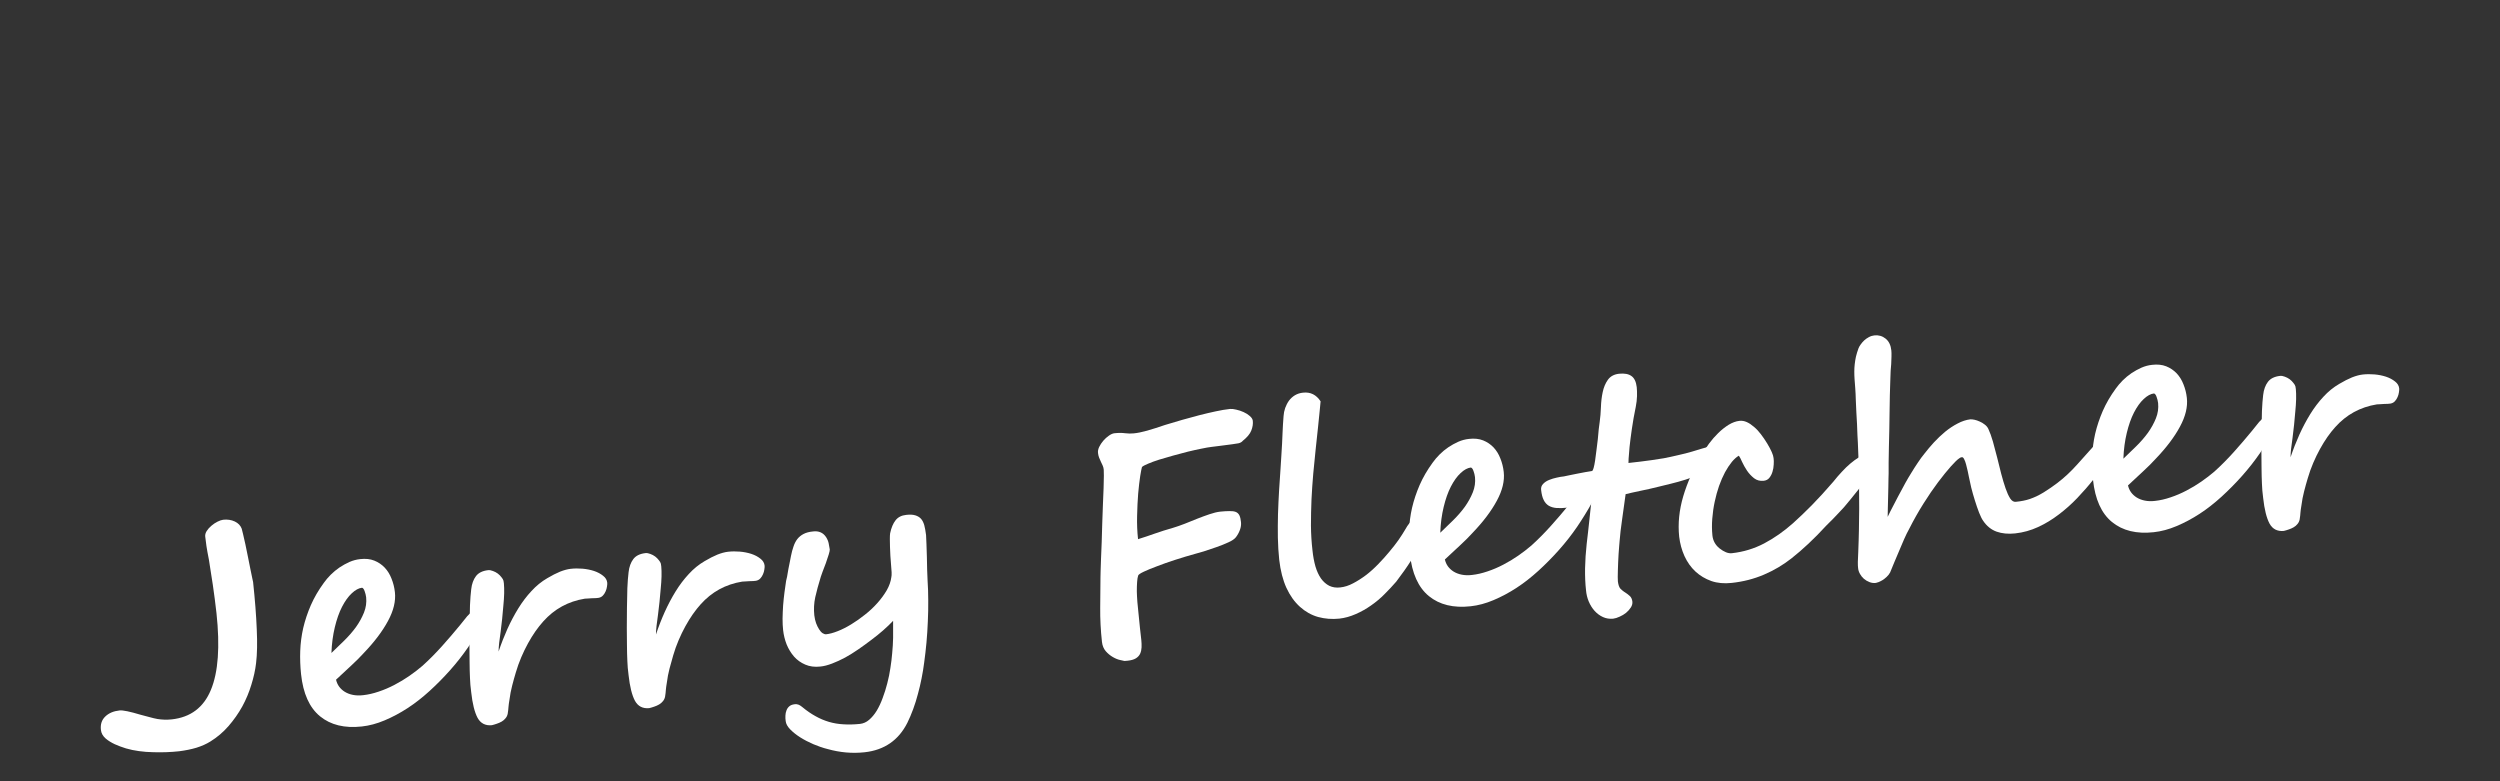
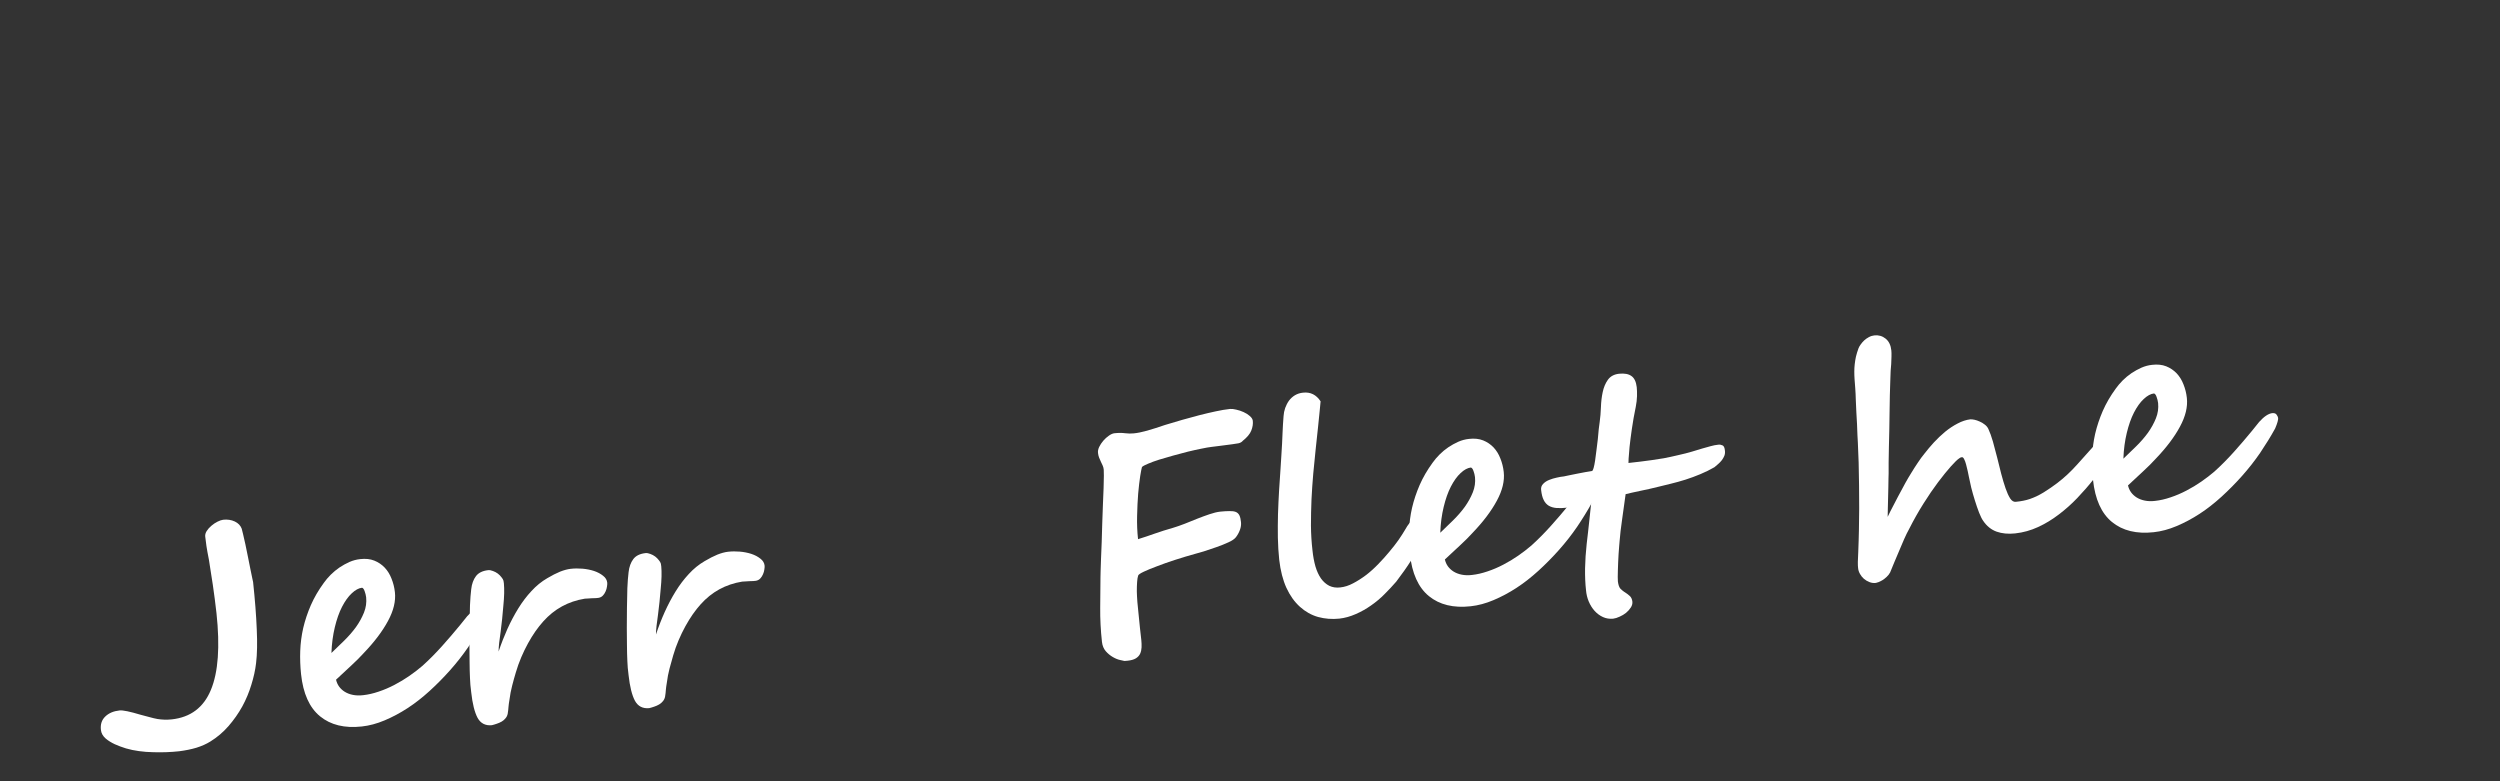
<svg xmlns="http://www.w3.org/2000/svg" width="384" zoomAndPan="magnify" viewBox="0 0 288 90" height="120" preserveAspectRatio="xMidYMid meet" version="1.0">
  <rect x="0" y="0" width="288" height="90" fill="#333333" stroke="none" />
  <defs>
    <g />
  </defs>
  <g fill="#ffffff" fill-opacity="1">
    <g transform="translate(11.22, 87.498)">
      <g>
        <path d="M 17.938 -20.438 C 18.156 -18.383 18.297 -16.57 18.359 -15 C 18.43 -13.438 18.406 -12.141 18.281 -11.109 C 18.188 -10.305 18.004 -9.473 17.734 -8.609 C 17.473 -7.742 17.125 -6.91 16.688 -6.109 C 16.25 -5.316 15.723 -4.566 15.109 -3.859 C 14.504 -3.16 13.805 -2.566 13.016 -2.078 C 12.547 -1.785 12.008 -1.547 11.406 -1.359 C 10.812 -1.18 10.148 -1.047 9.422 -0.953 C 8.441 -0.848 7.445 -0.812 6.438 -0.844 C 5.875 -0.852 5.328 -0.895 4.797 -0.969 C 4.266 -1.039 3.766 -1.145 3.297 -1.281 C 2.828 -1.426 2.395 -1.586 2 -1.766 C 1.602 -1.953 1.258 -2.164 0.969 -2.406 C 0.633 -2.695 0.445 -3.031 0.406 -3.406 C 0.332 -4.051 0.5 -4.566 0.906 -4.953 C 1.312 -5.348 1.863 -5.582 2.562 -5.656 C 2.926 -5.695 3.734 -5.531 4.984 -5.156 C 5.391 -5.051 5.742 -4.957 6.047 -4.875 C 6.348 -4.789 6.633 -4.723 6.906 -4.672 C 7.176 -4.629 7.441 -4.602 7.703 -4.594 C 7.961 -4.582 8.25 -4.594 8.562 -4.625 C 10.738 -4.863 12.242 -6 13.078 -8.031 C 13.922 -10.062 14.133 -13.004 13.719 -16.859 C 13.594 -17.973 13.453 -19.062 13.297 -20.125 C 13.141 -21.188 12.988 -22.156 12.844 -23.031 C 12.719 -23.656 12.625 -24.176 12.562 -24.594 C 12.5 -25.02 12.453 -25.383 12.422 -25.688 C 12.398 -25.895 12.457 -26.109 12.594 -26.328 C 12.738 -26.555 12.922 -26.758 13.141 -26.938 C 13.359 -27.125 13.594 -27.281 13.844 -27.406 C 14.094 -27.531 14.312 -27.602 14.5 -27.625 C 14.988 -27.676 15.43 -27.609 15.828 -27.422 C 16.223 -27.234 16.488 -26.957 16.625 -26.594 C 16.656 -26.508 16.707 -26.301 16.781 -25.969 C 16.863 -25.645 16.953 -25.254 17.047 -24.797 C 17.141 -24.348 17.238 -23.863 17.344 -23.344 C 17.445 -22.832 17.539 -22.363 17.625 -21.938 C 17.707 -21.52 17.781 -21.164 17.844 -20.875 C 17.906 -20.582 17.938 -20.438 17.938 -20.438 Z M 17.938 -20.438 " />
      </g>
    </g>
  </g>
  <g fill="#ffffff" fill-opacity="1">
    <g transform="translate(32.931, 85.144)">
      <g>
        <path d="M 9.25 -16.328 C 9.219 -16.578 9.16 -16.812 9.078 -17.031 C 9.004 -17.258 8.906 -17.395 8.781 -17.438 C 8.395 -17.395 8 -17.18 7.594 -16.797 C 7.188 -16.422 6.812 -15.898 6.469 -15.234 C 6.133 -14.578 5.859 -13.797 5.641 -12.891 C 5.422 -11.984 5.289 -10.992 5.25 -9.922 C 5.738 -10.379 6.234 -10.859 6.734 -11.359 C 7.242 -11.859 7.691 -12.375 8.078 -12.906 C 8.461 -13.445 8.77 -14.004 9 -14.578 C 9.227 -15.148 9.312 -15.734 9.25 -16.328 Z M 23.078 -14.609 C 23.098 -14.398 22.984 -14 22.734 -13.406 C 22.223 -12.477 21.648 -11.547 21.016 -10.609 C 20.379 -9.68 19.68 -8.789 18.922 -7.938 C 18.172 -7.094 17.383 -6.297 16.562 -5.547 C 15.738 -4.797 14.891 -4.133 14.016 -3.562 C 13.148 -3 12.27 -2.531 11.375 -2.156 C 10.488 -1.781 9.613 -1.547 8.75 -1.453 C 6.77 -1.234 5.164 -1.625 3.938 -2.625 C 2.719 -3.625 1.988 -5.242 1.75 -7.484 C 1.656 -8.391 1.625 -9.281 1.656 -10.156 C 1.688 -11.039 1.801 -11.922 2 -12.797 C 2.207 -13.68 2.5 -14.555 2.875 -15.422 C 3.258 -16.297 3.758 -17.156 4.375 -18 C 4.602 -18.32 4.867 -18.633 5.172 -18.938 C 5.473 -19.238 5.805 -19.516 6.172 -19.766 C 6.547 -20.016 6.93 -20.227 7.328 -20.406 C 7.734 -20.582 8.145 -20.691 8.562 -20.734 C 9.176 -20.805 9.719 -20.75 10.188 -20.562 C 10.656 -20.375 11.055 -20.102 11.391 -19.75 C 11.723 -19.395 11.984 -18.973 12.172 -18.484 C 12.367 -18.004 12.5 -17.484 12.562 -16.922 C 12.676 -15.898 12.41 -14.797 11.766 -13.609 C 11.129 -12.422 10.191 -11.18 8.953 -9.891 C 8.566 -9.461 8.102 -9 7.562 -8.5 C 7.031 -8.008 6.438 -7.457 5.781 -6.844 C 5.844 -6.562 5.957 -6.301 6.125 -6.062 C 6.301 -5.82 6.52 -5.617 6.781 -5.453 C 7.051 -5.285 7.363 -5.164 7.719 -5.094 C 8.082 -5.02 8.484 -5.008 8.922 -5.062 C 9.484 -5.125 10.07 -5.258 10.688 -5.469 C 11.312 -5.676 11.922 -5.938 12.516 -6.25 C 13.117 -6.562 13.695 -6.91 14.25 -7.297 C 14.801 -7.68 15.301 -8.066 15.75 -8.453 C 16.531 -9.16 17.273 -9.91 17.984 -10.703 C 18.703 -11.504 19.395 -12.312 20.062 -13.125 L 20.891 -14.156 C 21.453 -14.781 21.957 -15.117 22.406 -15.172 C 22.645 -15.191 22.812 -15.129 22.906 -14.984 C 23.008 -14.836 23.066 -14.711 23.078 -14.609 Z M 23.078 -14.609 " />
      </g>
    </g>
  </g>
  <g fill="#ffffff" fill-opacity="1">
    <g transform="translate(51.58, 83.122)">
      <g>
        <path d="M 18.375 -15.984 C 18.383 -15.879 18.375 -15.734 18.344 -15.547 C 18.32 -15.367 18.27 -15.188 18.188 -15 C 18.113 -14.82 18.008 -14.66 17.875 -14.516 C 17.75 -14.379 17.582 -14.289 17.375 -14.25 C 17.332 -14.238 17.234 -14.227 17.078 -14.219 C 16.93 -14.219 16.77 -14.211 16.594 -14.203 C 16.414 -14.203 16.254 -14.191 16.109 -14.172 C 15.961 -14.16 15.859 -14.156 15.797 -14.156 C 13.879 -13.844 12.281 -12.969 11 -11.531 C 10.707 -11.207 10.41 -10.832 10.109 -10.406 C 9.816 -9.988 9.531 -9.523 9.25 -9.016 C 8.969 -8.504 8.707 -7.969 8.469 -7.406 C 8.227 -6.844 8.02 -6.258 7.844 -5.656 C 7.695 -5.164 7.555 -4.66 7.422 -4.141 C 7.285 -3.617 7.18 -3.07 7.109 -2.5 C 7.055 -2.195 7.02 -1.93 7 -1.703 C 6.988 -1.473 6.957 -1.203 6.906 -0.891 C 6.863 -0.691 6.781 -0.52 6.656 -0.375 C 6.539 -0.227 6.395 -0.102 6.219 0 C 6.039 0.102 5.852 0.188 5.656 0.25 C 5.457 0.32 5.266 0.379 5.078 0.422 C 4.336 0.492 3.789 0.211 3.438 -0.422 C 3.094 -1.066 2.848 -2.051 2.703 -3.375 C 2.672 -3.676 2.641 -3.957 2.609 -4.219 C 2.586 -4.477 2.57 -4.742 2.562 -5.016 C 2.551 -5.297 2.539 -5.582 2.531 -5.875 C 2.531 -6.176 2.523 -6.516 2.516 -6.891 C 2.504 -7.43 2.5 -8.078 2.5 -8.828 C 2.5 -9.578 2.504 -10.344 2.516 -11.125 C 2.523 -11.906 2.539 -12.66 2.562 -13.391 C 2.594 -14.117 2.641 -14.734 2.703 -15.234 C 2.773 -15.859 2.957 -16.363 3.25 -16.75 C 3.539 -17.133 4.004 -17.363 4.641 -17.438 C 4.816 -17.457 5.004 -17.426 5.203 -17.344 C 5.41 -17.27 5.598 -17.172 5.766 -17.047 C 5.93 -16.922 6.07 -16.781 6.188 -16.625 C 6.312 -16.477 6.391 -16.344 6.422 -16.219 L 6.469 -15.906 C 6.5 -15.594 6.508 -15.211 6.5 -14.766 C 6.488 -14.316 6.457 -13.844 6.406 -13.344 C 6.363 -12.844 6.316 -12.332 6.266 -11.812 C 6.211 -11.301 6.156 -10.812 6.094 -10.344 C 6.031 -9.875 5.973 -9.441 5.922 -9.047 C 5.879 -8.66 5.859 -8.332 5.859 -8.062 C 6.16 -8.969 6.5 -9.836 6.875 -10.672 C 7.258 -11.516 7.676 -12.301 8.125 -13.031 C 8.582 -13.77 9.086 -14.438 9.641 -15.031 C 10.191 -15.633 10.801 -16.129 11.469 -16.516 C 12.008 -16.836 12.5 -17.086 12.938 -17.266 C 13.383 -17.441 13.789 -17.551 14.156 -17.594 C 14.602 -17.645 15.062 -17.648 15.531 -17.609 C 16.008 -17.566 16.453 -17.477 16.859 -17.344 C 17.266 -17.207 17.609 -17.023 17.891 -16.797 C 18.18 -16.578 18.344 -16.305 18.375 -15.984 Z M 18.375 -15.984 " />
      </g>
    </g>
  </g>
  <g fill="#ffffff" fill-opacity="1">
    <g transform="translate(69.709, 81.156)">
      <g>
        <path d="M 18.375 -15.984 C 18.383 -15.879 18.375 -15.734 18.344 -15.547 C 18.32 -15.367 18.27 -15.188 18.188 -15 C 18.113 -14.82 18.008 -14.66 17.875 -14.516 C 17.75 -14.379 17.582 -14.289 17.375 -14.25 C 17.332 -14.238 17.234 -14.227 17.078 -14.219 C 16.93 -14.219 16.77 -14.211 16.594 -14.203 C 16.414 -14.203 16.254 -14.191 16.109 -14.172 C 15.961 -14.16 15.859 -14.156 15.797 -14.156 C 13.879 -13.844 12.281 -12.969 11 -11.531 C 10.707 -11.207 10.41 -10.832 10.109 -10.406 C 9.816 -9.988 9.531 -9.523 9.25 -9.016 C 8.969 -8.504 8.707 -7.969 8.469 -7.406 C 8.227 -6.844 8.02 -6.258 7.844 -5.656 C 7.695 -5.164 7.555 -4.66 7.422 -4.141 C 7.285 -3.617 7.18 -3.07 7.109 -2.5 C 7.055 -2.195 7.02 -1.93 7 -1.703 C 6.988 -1.473 6.957 -1.203 6.906 -0.891 C 6.863 -0.691 6.781 -0.52 6.656 -0.375 C 6.539 -0.227 6.395 -0.102 6.219 0 C 6.039 0.102 5.852 0.188 5.656 0.25 C 5.457 0.32 5.266 0.379 5.078 0.422 C 4.336 0.492 3.789 0.211 3.438 -0.422 C 3.094 -1.066 2.848 -2.051 2.703 -3.375 C 2.672 -3.676 2.641 -3.957 2.609 -4.219 C 2.586 -4.477 2.57 -4.742 2.562 -5.016 C 2.551 -5.297 2.539 -5.582 2.531 -5.875 C 2.531 -6.176 2.523 -6.516 2.516 -6.891 C 2.504 -7.43 2.5 -8.078 2.5 -8.828 C 2.5 -9.578 2.504 -10.344 2.516 -11.125 C 2.523 -11.906 2.539 -12.66 2.562 -13.391 C 2.594 -14.117 2.641 -14.734 2.703 -15.234 C 2.773 -15.859 2.957 -16.363 3.25 -16.75 C 3.539 -17.133 4.004 -17.363 4.641 -17.438 C 4.816 -17.457 5.004 -17.426 5.203 -17.344 C 5.41 -17.27 5.598 -17.172 5.766 -17.047 C 5.93 -16.922 6.07 -16.781 6.188 -16.625 C 6.312 -16.477 6.391 -16.344 6.422 -16.219 L 6.469 -15.906 C 6.5 -15.594 6.508 -15.211 6.5 -14.766 C 6.488 -14.316 6.457 -13.844 6.406 -13.344 C 6.363 -12.844 6.316 -12.332 6.266 -11.812 C 6.211 -11.301 6.156 -10.812 6.094 -10.344 C 6.031 -9.875 5.973 -9.441 5.922 -9.047 C 5.879 -8.66 5.859 -8.332 5.859 -8.062 C 6.16 -8.969 6.5 -9.836 6.875 -10.672 C 7.258 -11.516 7.676 -12.301 8.125 -13.031 C 8.582 -13.77 9.086 -14.438 9.641 -15.031 C 10.191 -15.633 10.801 -16.129 11.469 -16.516 C 12.008 -16.836 12.5 -17.086 12.938 -17.266 C 13.383 -17.441 13.789 -17.551 14.156 -17.594 C 14.602 -17.645 15.062 -17.648 15.531 -17.609 C 16.008 -17.566 16.453 -17.477 16.859 -17.344 C 17.266 -17.207 17.609 -17.023 17.891 -16.797 C 18.18 -16.578 18.344 -16.305 18.375 -15.984 Z M 18.375 -15.984 " />
      </g>
    </g>
  </g>
  <g fill="#ffffff" fill-opacity="1">
    <g transform="translate(87.839, 79.191)">
      <g>
-         <path d="M 18.844 -17.547 C 18.863 -17.285 18.879 -16.926 18.891 -16.469 C 18.91 -16.02 18.926 -15.535 18.938 -15.016 C 18.945 -14.504 18.957 -14.008 18.969 -13.531 C 18.988 -13.051 19.004 -12.66 19.016 -12.359 C 19.066 -11.617 19.094 -10.844 19.094 -10.031 C 19.102 -9.227 19.086 -8.414 19.047 -7.594 C 19.016 -6.781 18.961 -5.973 18.891 -5.172 C 18.816 -4.367 18.727 -3.598 18.625 -2.859 C 18.551 -2.266 18.453 -1.66 18.328 -1.047 C 18.211 -0.441 18.07 0.156 17.906 0.75 C 17.75 1.352 17.566 1.938 17.359 2.5 C 17.148 3.07 16.926 3.598 16.688 4.078 C 15.676 6.086 14.035 7.219 11.766 7.469 C 10.348 7.625 8.922 7.5 7.484 7.094 C 6.973 6.969 6.438 6.785 5.875 6.547 C 5.312 6.305 4.801 6.039 4.344 5.75 C 3.883 5.457 3.5 5.148 3.188 4.828 C 2.875 4.504 2.703 4.188 2.672 3.875 C 2.641 3.676 2.629 3.469 2.641 3.25 C 2.648 3.031 2.691 2.828 2.766 2.641 C 2.836 2.453 2.945 2.297 3.094 2.172 C 3.238 2.047 3.441 1.969 3.703 1.938 C 3.879 1.914 4.039 1.938 4.188 2 C 4.332 2.07 4.473 2.164 4.609 2.281 C 5.109 2.695 5.609 3.039 6.109 3.312 C 6.609 3.594 7.125 3.812 7.656 3.969 C 8.188 4.125 8.742 4.219 9.328 4.25 C 9.922 4.289 10.555 4.273 11.234 4.203 C 11.617 4.16 11.969 4.004 12.281 3.734 C 12.602 3.461 12.895 3.113 13.156 2.688 C 13.414 2.258 13.645 1.77 13.844 1.219 C 14.051 0.676 14.227 0.113 14.375 -0.469 C 14.531 -1.062 14.648 -1.648 14.734 -2.234 C 14.828 -2.828 14.895 -3.383 14.938 -3.906 C 15 -4.531 15.035 -5.133 15.047 -5.719 C 15.055 -6.312 15.055 -6.961 15.047 -7.672 C 14.723 -7.328 14.344 -6.961 13.906 -6.578 C 13.477 -6.203 13.02 -5.832 12.531 -5.469 C 12.051 -5.102 11.555 -4.742 11.047 -4.391 C 10.535 -4.035 10.023 -3.719 9.516 -3.438 C 9.004 -3.164 8.504 -2.938 8.016 -2.75 C 7.523 -2.562 7.078 -2.445 6.672 -2.406 C 6.023 -2.332 5.445 -2.406 4.938 -2.625 C 4.426 -2.844 3.992 -3.148 3.641 -3.547 C 3.285 -3.953 3 -4.422 2.781 -4.953 C 2.57 -5.492 2.438 -6.047 2.375 -6.609 C 2.332 -6.984 2.312 -7.422 2.312 -7.922 C 2.32 -8.422 2.344 -8.926 2.375 -9.438 C 2.414 -9.945 2.469 -10.445 2.531 -10.938 C 2.594 -11.438 2.656 -11.879 2.719 -12.266 C 2.738 -12.316 2.773 -12.473 2.828 -12.734 C 2.879 -13.004 2.93 -13.305 2.984 -13.641 C 3.047 -13.973 3.109 -14.285 3.172 -14.578 C 3.234 -14.867 3.27 -15.055 3.281 -15.141 C 3.363 -15.555 3.461 -15.926 3.578 -16.25 C 3.691 -16.582 3.836 -16.863 4.016 -17.094 C 4.203 -17.332 4.438 -17.523 4.719 -17.672 C 5.008 -17.828 5.379 -17.926 5.828 -17.969 C 6.141 -18.008 6.422 -17.977 6.672 -17.875 C 6.93 -17.77 7.148 -17.582 7.328 -17.312 C 7.484 -17.062 7.582 -16.82 7.625 -16.594 C 7.676 -16.363 7.719 -16.129 7.75 -15.891 C 7.758 -15.797 7.719 -15.598 7.625 -15.297 C 7.531 -14.992 7.422 -14.664 7.297 -14.312 C 7.172 -13.969 7.047 -13.641 6.922 -13.328 C 6.805 -13.023 6.738 -12.832 6.719 -12.75 C 6.445 -11.863 6.234 -11.078 6.078 -10.391 C 5.93 -9.703 5.895 -9.008 5.969 -8.312 C 6.008 -7.977 6.078 -7.676 6.172 -7.406 C 6.273 -7.133 6.391 -6.898 6.516 -6.703 C 6.641 -6.504 6.773 -6.352 6.922 -6.25 C 7.066 -6.156 7.207 -6.113 7.344 -6.125 C 7.727 -6.164 8.172 -6.285 8.672 -6.484 C 9.172 -6.68 9.688 -6.941 10.219 -7.266 C 10.75 -7.586 11.273 -7.957 11.797 -8.375 C 12.328 -8.789 12.805 -9.238 13.234 -9.719 C 13.66 -10.195 14.02 -10.688 14.312 -11.188 C 14.602 -11.695 14.781 -12.203 14.844 -12.703 C 14.875 -12.828 14.883 -13.016 14.875 -13.266 C 14.863 -13.516 14.844 -13.797 14.812 -14.109 C 14.789 -14.422 14.766 -14.766 14.734 -15.141 C 14.711 -15.516 14.695 -15.863 14.688 -16.188 C 14.676 -16.508 14.672 -16.812 14.672 -17.094 C 14.672 -17.383 14.68 -17.602 14.703 -17.75 C 14.836 -18.395 15.047 -18.895 15.328 -19.25 C 15.609 -19.613 16.016 -19.82 16.547 -19.875 C 16.973 -19.926 17.32 -19.91 17.594 -19.828 C 17.875 -19.742 18.098 -19.609 18.266 -19.422 C 18.43 -19.234 18.555 -18.984 18.641 -18.672 C 18.723 -18.359 18.789 -17.984 18.844 -17.547 Z M 18.844 -17.547 " />
-       </g>
+         </g>
    </g>
  </g>
  <g fill="#ffffff" fill-opacity="1">
    <g transform="translate(110.138, 76.773)">
      <g />
    </g>
  </g>
  <g fill="#ffffff" fill-opacity="1">
    <g transform="translate(124.306, 75.237)">
      <g>
        <path d="M 18.875 -24.469 C 18.758 -24.32 18.594 -24.223 18.375 -24.172 C 18.156 -24.129 17.922 -24.094 17.672 -24.062 C 17.172 -24.008 16.691 -23.945 16.234 -23.875 C 15.785 -23.812 15.453 -23.77 15.234 -23.75 C 14.953 -23.719 14.566 -23.648 14.078 -23.547 C 13.598 -23.453 13.082 -23.336 12.531 -23.203 C 11.977 -23.066 11.41 -22.914 10.828 -22.75 C 10.254 -22.594 9.719 -22.438 9.219 -22.281 C 8.727 -22.125 8.301 -21.969 7.938 -21.812 C 7.582 -21.664 7.352 -21.539 7.25 -21.438 C 7.207 -21.312 7.141 -20.969 7.047 -20.406 C 6.961 -19.844 6.883 -19.164 6.812 -18.375 C 6.75 -17.582 6.707 -16.723 6.688 -15.797 C 6.664 -14.867 6.703 -13.977 6.797 -13.125 C 7.43 -13.32 8.07 -13.535 8.719 -13.766 C 9.363 -13.992 10.07 -14.219 10.844 -14.438 C 11.258 -14.562 11.707 -14.719 12.188 -14.906 C 12.664 -15.102 13.145 -15.297 13.625 -15.484 C 14.102 -15.672 14.57 -15.844 15.031 -16 C 15.488 -16.156 15.898 -16.254 16.266 -16.297 C 16.68 -16.336 17.035 -16.359 17.328 -16.359 C 17.617 -16.367 17.859 -16.336 18.047 -16.266 C 18.234 -16.191 18.375 -16.062 18.469 -15.875 C 18.562 -15.688 18.625 -15.426 18.656 -15.094 C 18.688 -14.789 18.645 -14.488 18.531 -14.188 C 18.426 -13.895 18.273 -13.617 18.078 -13.359 C 17.93 -13.16 17.645 -12.961 17.219 -12.766 C 16.789 -12.566 16.32 -12.379 15.812 -12.203 C 15.312 -12.023 14.832 -11.863 14.375 -11.719 C 13.914 -11.582 13.586 -11.488 13.391 -11.438 C 12.598 -11.219 11.816 -10.984 11.047 -10.734 C 10.273 -10.484 9.582 -10.238 8.969 -10 C 8.352 -9.77 7.848 -9.562 7.453 -9.375 C 7.055 -9.188 6.844 -9.039 6.812 -8.938 C 6.75 -8.75 6.707 -8.492 6.688 -8.172 C 6.664 -7.848 6.656 -7.492 6.656 -7.109 C 6.664 -6.734 6.688 -6.328 6.719 -5.891 C 6.758 -5.453 6.801 -5.031 6.844 -4.625 C 6.914 -3.945 6.973 -3.375 7.016 -2.906 C 7.066 -2.438 7.117 -1.973 7.172 -1.516 C 7.203 -1.223 7.211 -0.941 7.203 -0.672 C 7.191 -0.41 7.141 -0.172 7.047 0.047 C 6.953 0.266 6.789 0.445 6.562 0.594 C 6.332 0.738 6.016 0.832 5.609 0.875 C 5.547 0.883 5.484 0.891 5.422 0.891 C 5.359 0.898 5.297 0.906 5.234 0.906 C 5.172 0.883 5.004 0.848 4.734 0.797 C 4.473 0.742 4.191 0.629 3.891 0.453 C 3.598 0.285 3.328 0.062 3.078 -0.219 C 2.836 -0.5 2.691 -0.852 2.641 -1.281 C 2.492 -2.625 2.426 -3.938 2.438 -5.219 C 2.457 -6.508 2.469 -7.688 2.469 -8.75 C 2.469 -8.832 2.473 -9.062 2.484 -9.438 C 2.492 -9.812 2.508 -10.281 2.531 -10.844 C 2.562 -11.414 2.586 -12.055 2.609 -12.766 C 2.629 -13.473 2.648 -14.191 2.672 -14.922 C 2.703 -15.66 2.727 -16.383 2.75 -17.094 C 2.781 -17.801 2.805 -18.441 2.828 -19.016 C 2.848 -19.586 2.859 -20.062 2.859 -20.438 C 2.859 -20.82 2.852 -21.051 2.844 -21.125 C 2.832 -21.281 2.797 -21.43 2.734 -21.578 C 2.672 -21.734 2.598 -21.891 2.516 -22.047 C 2.441 -22.203 2.375 -22.359 2.312 -22.516 C 2.25 -22.68 2.207 -22.852 2.188 -23.031 C 2.156 -23.238 2.195 -23.473 2.312 -23.734 C 2.438 -23.992 2.598 -24.238 2.797 -24.469 C 2.992 -24.695 3.207 -24.891 3.438 -25.047 C 3.664 -25.211 3.879 -25.305 4.078 -25.328 C 4.555 -25.379 4.969 -25.379 5.312 -25.328 C 5.664 -25.285 5.992 -25.281 6.297 -25.312 C 6.723 -25.352 7.238 -25.457 7.844 -25.625 C 8.457 -25.801 9.145 -26.02 9.906 -26.281 C 10.582 -26.488 11.25 -26.688 11.906 -26.875 C 12.57 -27.062 13.223 -27.238 13.859 -27.406 C 14.504 -27.57 15.125 -27.719 15.719 -27.844 C 16.32 -27.977 16.879 -28.07 17.391 -28.125 C 17.586 -28.145 17.828 -28.117 18.109 -28.047 C 18.398 -27.984 18.68 -27.891 18.953 -27.766 C 19.234 -27.641 19.473 -27.488 19.672 -27.312 C 19.879 -27.133 19.992 -26.953 20.016 -26.766 C 20.055 -26.41 20 -26.035 19.844 -25.641 C 19.695 -25.254 19.367 -24.859 18.859 -24.453 Z M 18.875 -24.469 " />
      </g>
    </g>
  </g>
  <g fill="#ffffff" fill-opacity="1">
    <g transform="translate(144.944, 73)">
      <g>
        <path d="M 19.25 -12.766 C 19.281 -12.504 19.25 -12.164 19.156 -11.75 C 19.07 -11.344 18.898 -10.859 18.641 -10.297 C 18.391 -9.734 18.035 -9.094 17.578 -8.375 C 17.129 -7.664 16.57 -6.875 15.906 -6 C 15.508 -5.539 15.066 -5.066 14.578 -4.578 C 14.098 -4.086 13.57 -3.645 13 -3.25 C 12.438 -2.852 11.844 -2.52 11.219 -2.25 C 10.602 -1.977 9.977 -1.805 9.344 -1.734 C 8.5 -1.648 7.688 -1.711 6.906 -1.922 C 6.133 -2.141 5.438 -2.531 4.812 -3.094 C 4.188 -3.656 3.664 -4.383 3.25 -5.281 C 2.844 -6.176 2.566 -7.254 2.422 -8.516 C 2.336 -9.328 2.285 -10.176 2.266 -11.062 C 2.254 -11.957 2.258 -12.859 2.281 -13.766 C 2.312 -14.68 2.352 -15.586 2.406 -16.484 C 2.469 -17.379 2.523 -18.242 2.578 -19.078 C 2.617 -19.648 2.648 -20.148 2.672 -20.578 C 2.703 -21.004 2.727 -21.438 2.75 -21.875 C 2.77 -22.312 2.789 -22.773 2.812 -23.266 C 2.832 -23.766 2.867 -24.363 2.922 -25.062 C 2.941 -25.383 3.004 -25.695 3.109 -26 C 3.223 -26.312 3.367 -26.594 3.547 -26.844 C 3.734 -27.094 3.961 -27.301 4.234 -27.469 C 4.516 -27.633 4.828 -27.734 5.172 -27.766 C 6.023 -27.859 6.695 -27.523 7.188 -26.766 L 7.094 -25.766 C 7.039 -25.203 6.973 -24.535 6.891 -23.766 C 6.816 -23.004 6.727 -22.176 6.625 -21.281 C 6.531 -20.383 6.438 -19.441 6.344 -18.453 C 6.258 -17.473 6.191 -16.477 6.141 -15.469 C 6.098 -14.457 6.078 -13.457 6.078 -12.469 C 6.086 -11.477 6.145 -10.531 6.25 -9.625 C 6.32 -8.926 6.438 -8.301 6.594 -7.75 C 6.758 -7.195 6.973 -6.734 7.234 -6.359 C 7.504 -5.984 7.82 -5.703 8.188 -5.516 C 8.562 -5.336 8.984 -5.273 9.453 -5.328 C 9.941 -5.379 10.43 -5.535 10.922 -5.797 C 11.422 -6.055 11.922 -6.375 12.422 -6.75 C 12.922 -7.133 13.395 -7.562 13.844 -8.031 C 14.301 -8.5 14.723 -8.969 15.109 -9.438 C 15.504 -9.906 15.852 -10.352 16.156 -10.781 C 16.457 -11.219 16.703 -11.598 16.891 -11.922 C 16.973 -12.066 17.066 -12.223 17.172 -12.391 C 17.285 -12.555 17.41 -12.719 17.547 -12.875 C 17.691 -13.039 17.848 -13.176 18.016 -13.281 C 18.18 -13.395 18.367 -13.461 18.578 -13.484 C 18.734 -13.504 18.875 -13.453 19 -13.328 C 19.133 -13.211 19.219 -13.023 19.25 -12.766 Z M 19.25 -12.766 " />
      </g>
    </g>
  </g>
  <g fill="#ffffff" fill-opacity="1">
    <g transform="translate(160.669, 71.295)">
      <g>
        <path d="M 9.25 -16.328 C 9.219 -16.578 9.16 -16.812 9.078 -17.031 C 9.004 -17.258 8.906 -17.395 8.781 -17.438 C 8.395 -17.395 8 -17.18 7.594 -16.797 C 7.188 -16.422 6.812 -15.898 6.469 -15.234 C 6.133 -14.578 5.859 -13.797 5.641 -12.891 C 5.422 -11.984 5.289 -10.992 5.25 -9.922 C 5.738 -10.379 6.234 -10.859 6.734 -11.359 C 7.242 -11.859 7.691 -12.375 8.078 -12.906 C 8.461 -13.445 8.77 -14.004 9 -14.578 C 9.227 -15.148 9.312 -15.734 9.25 -16.328 Z M 23.078 -14.609 C 23.098 -14.398 22.984 -14 22.734 -13.406 C 22.223 -12.477 21.648 -11.547 21.016 -10.609 C 20.379 -9.68 19.68 -8.789 18.922 -7.938 C 18.172 -7.094 17.383 -6.297 16.562 -5.547 C 15.738 -4.797 14.891 -4.133 14.016 -3.562 C 13.148 -3 12.27 -2.531 11.375 -2.156 C 10.488 -1.781 9.613 -1.547 8.75 -1.453 C 6.77 -1.234 5.164 -1.625 3.938 -2.625 C 2.719 -3.625 1.988 -5.242 1.75 -7.484 C 1.656 -8.391 1.625 -9.281 1.656 -10.156 C 1.688 -11.039 1.801 -11.922 2 -12.797 C 2.207 -13.68 2.5 -14.555 2.875 -15.422 C 3.258 -16.297 3.758 -17.156 4.375 -18 C 4.602 -18.32 4.867 -18.633 5.172 -18.938 C 5.473 -19.238 5.805 -19.516 6.172 -19.766 C 6.547 -20.016 6.93 -20.227 7.328 -20.406 C 7.734 -20.582 8.145 -20.691 8.562 -20.734 C 9.176 -20.805 9.719 -20.75 10.188 -20.562 C 10.656 -20.375 11.055 -20.102 11.391 -19.75 C 11.723 -19.395 11.984 -18.973 12.172 -18.484 C 12.367 -18.004 12.5 -17.484 12.562 -16.922 C 12.676 -15.898 12.41 -14.797 11.766 -13.609 C 11.129 -12.422 10.191 -11.18 8.953 -9.891 C 8.566 -9.461 8.102 -9 7.562 -8.5 C 7.031 -8.008 6.438 -7.457 5.781 -6.844 C 5.844 -6.562 5.957 -6.301 6.125 -6.062 C 6.301 -5.82 6.52 -5.617 6.781 -5.453 C 7.051 -5.285 7.363 -5.164 7.719 -5.094 C 8.082 -5.02 8.484 -5.008 8.922 -5.062 C 9.484 -5.125 10.07 -5.258 10.688 -5.469 C 11.312 -5.676 11.922 -5.938 12.516 -6.25 C 13.117 -6.562 13.695 -6.91 14.25 -7.297 C 14.801 -7.68 15.301 -8.066 15.75 -8.453 C 16.531 -9.16 17.273 -9.91 17.984 -10.703 C 18.703 -11.504 19.395 -12.312 20.062 -13.125 L 20.891 -14.156 C 21.453 -14.781 21.957 -15.117 22.406 -15.172 C 22.645 -15.191 22.812 -15.129 22.906 -14.984 C 23.008 -14.836 23.066 -14.711 23.078 -14.609 Z M 23.078 -14.609 " />
      </g>
    </g>
  </g>
  <g fill="#ffffff" fill-opacity="1">
    <g transform="translate(179.318, 69.273)">
      <g>
        <path d="M 19.391 -17.375 C 19.422 -17.156 19.398 -16.953 19.328 -16.766 C 19.254 -16.586 19.156 -16.414 19.031 -16.25 C 18.906 -16.094 18.766 -15.945 18.609 -15.812 C 18.461 -15.688 18.32 -15.566 18.188 -15.453 C 17.688 -15.16 17.148 -14.895 16.578 -14.656 C 16.004 -14.414 15.426 -14.203 14.844 -14.016 C 14.27 -13.836 13.707 -13.68 13.156 -13.547 C 12.613 -13.41 12.102 -13.285 11.625 -13.172 C 11.312 -13.098 10.984 -13.02 10.641 -12.938 C 10.297 -12.863 9.953 -12.789 9.609 -12.719 C 9.273 -12.656 8.961 -12.586 8.672 -12.516 C 8.391 -12.453 8.148 -12.395 7.953 -12.344 C 7.816 -11.32 7.68 -10.348 7.547 -9.422 C 7.41 -8.492 7.312 -7.629 7.25 -6.828 C 7.238 -6.691 7.223 -6.5 7.203 -6.25 C 7.18 -6 7.16 -5.723 7.141 -5.422 C 7.117 -5.117 7.102 -4.812 7.094 -4.5 C 7.082 -4.188 7.07 -3.883 7.062 -3.594 C 7.051 -3.312 7.047 -3.051 7.047 -2.812 C 7.047 -2.582 7.051 -2.41 7.062 -2.297 C 7.113 -1.898 7.207 -1.625 7.344 -1.469 C 7.488 -1.32 7.629 -1.203 7.766 -1.109 C 8.023 -0.953 8.242 -0.789 8.422 -0.625 C 8.598 -0.469 8.703 -0.242 8.734 0.047 C 8.754 0.273 8.691 0.5 8.547 0.719 C 8.398 0.945 8.219 1.148 8 1.328 C 7.781 1.504 7.535 1.648 7.266 1.766 C 7.004 1.891 6.754 1.969 6.516 2 C 6.098 2.039 5.707 1.977 5.344 1.812 C 4.977 1.645 4.656 1.406 4.375 1.094 C 4.102 0.789 3.879 0.43 3.703 0.016 C 3.535 -0.391 3.43 -0.82 3.391 -1.281 C 3.305 -2.031 3.27 -2.867 3.281 -3.797 C 3.301 -4.723 3.363 -5.664 3.469 -6.625 C 3.52 -7.02 3.57 -7.469 3.625 -7.969 C 3.688 -8.469 3.738 -8.941 3.781 -9.391 C 3.832 -9.836 3.875 -10.234 3.906 -10.578 C 3.945 -10.922 3.973 -11.16 3.984 -11.297 C 3.734 -11.242 3.383 -11.164 2.938 -11.062 C 2.488 -10.957 1.953 -10.867 1.328 -10.797 C 0.805 -10.742 0.363 -10.727 0 -10.75 C -0.352 -10.781 -0.656 -10.867 -0.906 -11.016 C -1.156 -11.172 -1.348 -11.391 -1.484 -11.672 C -1.629 -11.953 -1.727 -12.336 -1.781 -12.828 C -1.812 -13.098 -1.738 -13.328 -1.562 -13.516 C -1.383 -13.711 -1.148 -13.867 -0.859 -13.984 C -0.578 -14.098 -0.285 -14.188 0.016 -14.25 C 0.316 -14.32 0.594 -14.367 0.844 -14.391 C 0.957 -14.41 1.156 -14.453 1.438 -14.516 C 1.719 -14.578 2.023 -14.641 2.359 -14.703 C 2.703 -14.766 3.031 -14.828 3.344 -14.891 C 3.656 -14.953 3.898 -14.992 4.078 -15.016 C 4.141 -15.023 4.203 -15.141 4.266 -15.359 C 4.328 -15.578 4.383 -15.863 4.438 -16.219 C 4.488 -16.582 4.539 -16.977 4.594 -17.406 C 4.656 -17.832 4.707 -18.254 4.75 -18.672 C 4.789 -19.098 4.828 -19.488 4.859 -19.844 C 4.898 -20.207 4.938 -20.488 4.969 -20.688 C 5.039 -21.188 5.086 -21.742 5.109 -22.359 C 5.129 -22.973 5.195 -23.551 5.312 -24.094 C 5.426 -24.645 5.625 -25.117 5.906 -25.516 C 6.195 -25.922 6.629 -26.156 7.203 -26.219 C 7.828 -26.281 8.301 -26.191 8.625 -25.953 C 8.957 -25.723 9.16 -25.297 9.234 -24.672 C 9.266 -24.379 9.273 -24.035 9.266 -23.641 C 9.254 -23.242 9.207 -22.836 9.125 -22.422 C 8.938 -21.516 8.785 -20.66 8.672 -19.859 C 8.555 -19.055 8.469 -18.363 8.406 -17.781 C 8.352 -17.207 8.316 -16.754 8.297 -16.422 C 8.285 -16.098 8.281 -15.938 8.281 -15.938 C 8.758 -15.988 9.211 -16.039 9.641 -16.094 C 10.078 -16.145 10.516 -16.203 10.953 -16.266 C 11.398 -16.328 11.867 -16.398 12.359 -16.484 C 12.848 -16.578 13.379 -16.691 13.953 -16.828 C 14.609 -16.973 15.16 -17.113 15.609 -17.25 C 16.055 -17.383 16.453 -17.504 16.797 -17.609 C 17.148 -17.711 17.469 -17.801 17.75 -17.875 C 18.039 -17.957 18.336 -18.016 18.641 -18.047 C 18.797 -18.066 18.953 -18.039 19.109 -17.969 C 19.266 -17.906 19.359 -17.707 19.391 -17.375 Z M 19.391 -17.375 " />
      </g>
    </g>
  </g>
  <g fill="#ffffff" fill-opacity="1">
    <g transform="translate(192.535, 67.84)">
      <g>
-         <path d="M 23.438 -14.609 C 23.469 -14.379 23.457 -14.176 23.406 -14 C 23.352 -13.82 23.27 -13.641 23.156 -13.453 C 23.051 -13.273 22.906 -13.078 22.719 -12.859 C 22.531 -12.641 22.301 -12.363 22.031 -12.031 L 20.672 -10.344 C 20.379 -9.977 20.125 -9.672 19.906 -9.422 C 19.688 -9.18 19.473 -8.953 19.266 -8.734 C 19.066 -8.523 18.859 -8.305 18.641 -8.078 C 18.422 -7.848 18.148 -7.578 17.828 -7.266 C 17.16 -6.535 16.488 -5.852 15.812 -5.219 C 15.145 -4.594 14.488 -4.023 13.844 -3.516 C 12.875 -2.754 11.816 -2.129 10.672 -1.641 C 9.523 -1.148 8.285 -0.832 6.953 -0.688 C 6.086 -0.594 5.305 -0.664 4.609 -0.906 C 3.91 -1.156 3.301 -1.52 2.781 -2 C 2.258 -2.488 1.836 -3.082 1.516 -3.781 C 1.203 -4.477 1 -5.223 0.906 -6.016 C 0.75 -7.523 0.906 -9.078 1.375 -10.672 C 1.852 -12.273 2.566 -13.875 3.516 -15.469 C 3.742 -15.863 4.02 -16.285 4.344 -16.734 C 4.676 -17.18 5.031 -17.586 5.406 -17.953 C 5.789 -18.328 6.191 -18.645 6.609 -18.906 C 7.035 -19.164 7.453 -19.316 7.859 -19.359 C 8.129 -19.391 8.406 -19.344 8.688 -19.219 C 8.969 -19.094 9.242 -18.91 9.516 -18.672 C 9.797 -18.441 10.062 -18.16 10.312 -17.828 C 10.57 -17.492 10.816 -17.133 11.047 -16.75 C 11.504 -15.988 11.75 -15.426 11.781 -15.062 C 11.812 -14.863 11.816 -14.617 11.797 -14.328 C 11.785 -14.035 11.738 -13.758 11.656 -13.5 C 11.582 -13.238 11.461 -13.004 11.297 -12.797 C 11.141 -12.598 10.922 -12.484 10.641 -12.453 C 10.211 -12.41 9.844 -12.508 9.531 -12.75 C 9.219 -13 8.945 -13.289 8.719 -13.625 C 8.5 -13.957 8.312 -14.289 8.156 -14.625 C 8.008 -14.969 7.883 -15.207 7.781 -15.344 C 7.531 -15.207 7.266 -14.973 6.984 -14.641 C 6.711 -14.305 6.445 -13.906 6.188 -13.438 C 5.938 -12.969 5.707 -12.441 5.5 -11.859 C 5.301 -11.285 5.133 -10.68 5 -10.047 C 4.863 -9.41 4.77 -8.758 4.719 -8.094 C 4.664 -7.438 4.672 -6.789 4.734 -6.156 C 4.797 -5.562 5.066 -5.066 5.547 -4.672 C 6.078 -4.254 6.551 -4.066 6.969 -4.109 C 8.289 -4.254 9.531 -4.629 10.688 -5.234 C 11.852 -5.848 12.961 -6.625 14.016 -7.562 C 14.711 -8.188 15.438 -8.879 16.188 -9.641 C 16.945 -10.41 17.773 -11.316 18.672 -12.359 C 18.984 -12.754 19.305 -13.129 19.641 -13.484 C 19.973 -13.848 20.301 -14.164 20.625 -14.438 C 20.957 -14.719 21.27 -14.945 21.562 -15.125 C 21.863 -15.312 22.156 -15.422 22.438 -15.453 C 23.039 -15.523 23.375 -15.242 23.438 -14.609 Z M 23.438 -14.609 " />
-       </g>
+         </g>
    </g>
  </g>
  <g fill="#ffffff" fill-opacity="1">
    <g transform="translate(211.132, 65.824)">
      <g>
        <path d="M 32.516 -15.062 C 32.535 -14.895 32.5 -14.691 32.406 -14.453 C 32.32 -14.223 32.203 -13.945 32.047 -13.625 C 31.953 -13.426 31.82 -13.195 31.656 -12.938 C 31.488 -12.676 31.312 -12.406 31.125 -12.125 C 30.945 -11.844 30.766 -11.57 30.578 -11.312 C 30.398 -11.051 30.227 -10.82 30.062 -10.625 C 29.477 -9.883 28.848 -9.16 28.172 -8.453 C 27.504 -7.754 26.789 -7.117 26.031 -6.547 C 25.281 -5.973 24.488 -5.492 23.656 -5.109 C 22.82 -4.723 21.941 -4.477 21.016 -4.375 C 20.211 -4.289 19.5 -4.359 18.875 -4.578 C 18.25 -4.805 17.734 -5.223 17.328 -5.828 C 17.191 -6.016 17.035 -6.328 16.859 -6.766 C 16.691 -7.203 16.531 -7.672 16.375 -8.172 C 16.219 -8.672 16.078 -9.164 15.953 -9.656 C 15.836 -10.145 15.75 -10.551 15.688 -10.875 C 15.645 -11.062 15.598 -11.289 15.547 -11.562 C 15.492 -11.832 15.43 -12.086 15.359 -12.328 C 15.297 -12.566 15.223 -12.766 15.141 -12.922 C 15.066 -13.086 14.977 -13.164 14.875 -13.156 C 14.758 -13.145 14.656 -13.098 14.562 -13.016 C 14.363 -12.891 14.047 -12.582 13.609 -12.094 C 13.18 -11.613 12.691 -11.008 12.141 -10.281 C 11.598 -9.562 11.035 -8.738 10.453 -7.812 C 9.867 -6.883 9.328 -5.926 8.828 -4.938 C 8.617 -4.562 8.414 -4.148 8.219 -3.703 C 8.031 -3.254 7.836 -2.801 7.641 -2.344 C 7.453 -1.895 7.266 -1.453 7.078 -1.016 C 6.898 -0.586 6.742 -0.207 6.609 0.125 C 6.504 0.32 6.367 0.492 6.203 0.641 C 6.035 0.797 5.875 0.922 5.719 1.016 C 5.562 1.109 5.414 1.18 5.281 1.234 C 5.145 1.285 5.039 1.316 4.969 1.328 C 4.719 1.359 4.473 1.328 4.234 1.234 C 3.992 1.141 3.781 1.016 3.594 0.859 C 3.414 0.703 3.266 0.516 3.141 0.297 C 3.016 0.078 2.941 -0.145 2.922 -0.375 C 2.898 -0.508 2.891 -0.742 2.891 -1.078 C 2.898 -1.41 2.914 -1.785 2.938 -2.203 C 2.957 -2.617 2.973 -3.055 2.984 -3.516 C 3.004 -3.984 3.016 -4.406 3.016 -4.781 C 3.035 -5.531 3.047 -6.348 3.047 -7.234 C 3.047 -8.129 3.039 -9.023 3.031 -9.922 C 3.02 -10.816 3.004 -11.691 2.984 -12.547 C 2.961 -13.41 2.93 -14.188 2.891 -14.875 C 2.879 -15.082 2.863 -15.367 2.844 -15.734 C 2.832 -16.109 2.816 -16.52 2.797 -16.969 C 2.773 -17.414 2.75 -17.879 2.719 -18.359 C 2.695 -18.836 2.676 -19.305 2.656 -19.766 C 2.645 -20.234 2.625 -20.672 2.594 -21.078 C 2.562 -21.484 2.535 -21.828 2.516 -22.109 C 2.492 -22.43 2.484 -22.734 2.484 -23.016 C 2.484 -23.297 2.5 -23.578 2.531 -23.859 C 2.562 -24.148 2.609 -24.441 2.672 -24.734 C 2.742 -25.035 2.844 -25.359 2.969 -25.703 C 3.02 -25.836 3.102 -25.984 3.219 -26.141 C 3.332 -26.305 3.469 -26.461 3.625 -26.609 C 3.781 -26.754 3.957 -26.879 4.156 -26.984 C 4.363 -27.098 4.578 -27.164 4.797 -27.188 C 5.285 -27.238 5.719 -27.113 6.094 -26.812 C 6.469 -26.508 6.688 -26.055 6.75 -25.453 C 6.77 -25.273 6.773 -25.035 6.766 -24.734 C 6.766 -24.441 6.754 -24.156 6.734 -23.875 C 6.711 -23.602 6.691 -23.352 6.672 -23.125 C 6.66 -22.895 6.656 -22.754 6.656 -22.703 C 6.645 -22.523 6.633 -22.223 6.625 -21.797 C 6.613 -21.367 6.598 -20.863 6.578 -20.281 C 6.566 -19.707 6.555 -19.078 6.547 -18.391 C 6.547 -17.711 6.535 -17.023 6.516 -16.328 C 6.504 -15.641 6.488 -14.961 6.469 -14.297 C 6.457 -13.641 6.445 -13.055 6.438 -12.547 C 6.438 -12.035 6.438 -11.613 6.438 -11.281 C 6.438 -10.957 6.43 -10.77 6.422 -10.719 C 6.422 -10.488 6.414 -10.16 6.406 -9.734 C 6.395 -9.316 6.383 -8.879 6.375 -8.422 C 6.363 -7.961 6.352 -7.535 6.344 -7.141 C 6.332 -6.742 6.328 -6.457 6.328 -6.281 C 6.41 -6.445 6.52 -6.672 6.656 -6.953 C 6.801 -7.234 6.945 -7.516 7.094 -7.797 C 7.238 -8.078 7.379 -8.348 7.516 -8.609 C 7.66 -8.879 7.766 -9.07 7.828 -9.188 C 7.984 -9.488 8.164 -9.828 8.375 -10.203 C 8.582 -10.578 8.805 -10.957 9.047 -11.344 C 9.285 -11.738 9.535 -12.129 9.797 -12.516 C 10.055 -12.91 10.312 -13.258 10.562 -13.562 C 10.875 -13.969 11.234 -14.395 11.641 -14.844 C 12.055 -15.289 12.488 -15.703 12.938 -16.078 C 13.395 -16.453 13.875 -16.77 14.375 -17.031 C 14.883 -17.301 15.375 -17.461 15.844 -17.516 C 15.977 -17.523 16.141 -17.508 16.328 -17.469 C 16.523 -17.426 16.723 -17.359 16.922 -17.266 C 17.129 -17.18 17.32 -17.066 17.5 -16.922 C 17.688 -16.785 17.828 -16.617 17.922 -16.422 C 18.109 -16.023 18.285 -15.535 18.453 -14.953 C 18.617 -14.367 18.781 -13.758 18.938 -13.125 C 19.094 -12.5 19.25 -11.875 19.406 -11.25 C 19.57 -10.625 19.738 -10.066 19.906 -9.578 C 20.07 -9.098 20.25 -8.707 20.438 -8.406 C 20.633 -8.113 20.852 -7.984 21.094 -8.016 C 21.406 -8.047 21.691 -8.086 21.953 -8.141 C 22.211 -8.191 22.469 -8.258 22.719 -8.344 C 22.977 -8.438 23.234 -8.539 23.484 -8.656 C 23.742 -8.781 24.02 -8.93 24.312 -9.109 C 24.906 -9.484 25.422 -9.836 25.859 -10.172 C 26.297 -10.504 26.695 -10.844 27.062 -11.188 C 27.438 -11.539 27.812 -11.926 28.188 -12.344 C 28.57 -12.758 29.008 -13.25 29.5 -13.812 C 30.02 -14.406 30.477 -14.891 30.875 -15.266 C 31.281 -15.641 31.582 -15.836 31.781 -15.859 C 31.914 -15.867 32.023 -15.848 32.109 -15.797 C 32.203 -15.754 32.273 -15.691 32.328 -15.609 C 32.391 -15.535 32.43 -15.445 32.453 -15.344 C 32.484 -15.238 32.504 -15.145 32.516 -15.062 Z M 32.516 -15.062 " />
      </g>
    </g>
  </g>
  <g fill="#ffffff" fill-opacity="1">
    <g transform="translate(239.364, 62.763)">
      <g>
        <path d="M 9.25 -16.328 C 9.219 -16.578 9.16 -16.812 9.078 -17.031 C 9.004 -17.258 8.906 -17.395 8.781 -17.438 C 8.395 -17.395 8 -17.18 7.594 -16.797 C 7.188 -16.422 6.812 -15.898 6.469 -15.234 C 6.133 -14.578 5.859 -13.797 5.641 -12.891 C 5.422 -11.984 5.289 -10.992 5.25 -9.922 C 5.738 -10.379 6.234 -10.859 6.734 -11.359 C 7.242 -11.859 7.691 -12.375 8.078 -12.906 C 8.461 -13.445 8.77 -14.004 9 -14.578 C 9.227 -15.148 9.312 -15.734 9.25 -16.328 Z M 23.078 -14.609 C 23.098 -14.398 22.984 -14 22.734 -13.406 C 22.223 -12.477 21.648 -11.547 21.016 -10.609 C 20.379 -9.68 19.68 -8.789 18.922 -7.938 C 18.172 -7.094 17.383 -6.297 16.562 -5.547 C 15.738 -4.797 14.891 -4.133 14.016 -3.562 C 13.148 -3 12.27 -2.531 11.375 -2.156 C 10.488 -1.781 9.613 -1.547 8.75 -1.453 C 6.77 -1.234 5.164 -1.625 3.938 -2.625 C 2.719 -3.625 1.988 -5.242 1.75 -7.484 C 1.656 -8.391 1.625 -9.281 1.656 -10.156 C 1.688 -11.039 1.801 -11.922 2 -12.797 C 2.207 -13.68 2.5 -14.555 2.875 -15.422 C 3.258 -16.297 3.758 -17.156 4.375 -18 C 4.602 -18.32 4.867 -18.633 5.172 -18.938 C 5.473 -19.238 5.805 -19.516 6.172 -19.766 C 6.547 -20.016 6.93 -20.227 7.328 -20.406 C 7.734 -20.582 8.145 -20.691 8.562 -20.734 C 9.176 -20.805 9.719 -20.75 10.188 -20.562 C 10.656 -20.375 11.055 -20.102 11.391 -19.75 C 11.723 -19.395 11.984 -18.973 12.172 -18.484 C 12.367 -18.004 12.5 -17.484 12.562 -16.922 C 12.676 -15.898 12.41 -14.797 11.766 -13.609 C 11.129 -12.422 10.191 -11.18 8.953 -9.891 C 8.566 -9.461 8.102 -9 7.562 -8.5 C 7.031 -8.008 6.438 -7.457 5.781 -6.844 C 5.844 -6.562 5.957 -6.301 6.125 -6.062 C 6.301 -5.82 6.52 -5.617 6.781 -5.453 C 7.051 -5.285 7.363 -5.164 7.719 -5.094 C 8.082 -5.02 8.484 -5.008 8.922 -5.062 C 9.484 -5.125 10.07 -5.258 10.688 -5.469 C 11.312 -5.676 11.922 -5.938 12.516 -6.25 C 13.117 -6.562 13.695 -6.91 14.25 -7.297 C 14.801 -7.68 15.301 -8.066 15.75 -8.453 C 16.531 -9.16 17.273 -9.91 17.984 -10.703 C 18.703 -11.504 19.395 -12.312 20.062 -13.125 L 20.891 -14.156 C 21.453 -14.781 21.957 -15.117 22.406 -15.172 C 22.645 -15.191 22.812 -15.129 22.906 -14.984 C 23.008 -14.836 23.066 -14.711 23.078 -14.609 Z M 23.078 -14.609 " />
      </g>
    </g>
  </g>
  <g fill="#ffffff" fill-opacity="1">
    <g transform="translate(258.013, 60.741)">
      <g>
-         <path d="M 18.375 -15.984 C 18.383 -15.879 18.375 -15.734 18.344 -15.547 C 18.32 -15.367 18.27 -15.188 18.188 -15 C 18.113 -14.82 18.008 -14.66 17.875 -14.516 C 17.75 -14.379 17.582 -14.289 17.375 -14.25 C 17.332 -14.238 17.234 -14.227 17.078 -14.219 C 16.93 -14.219 16.77 -14.211 16.594 -14.203 C 16.414 -14.203 16.254 -14.191 16.109 -14.172 C 15.961 -14.16 15.859 -14.156 15.797 -14.156 C 13.879 -13.844 12.281 -12.969 11 -11.531 C 10.707 -11.207 10.41 -10.832 10.109 -10.406 C 9.816 -9.988 9.531 -9.523 9.25 -9.016 C 8.969 -8.504 8.707 -7.969 8.469 -7.406 C 8.227 -6.844 8.02 -6.258 7.844 -5.656 C 7.695 -5.164 7.555 -4.66 7.422 -4.141 C 7.285 -3.617 7.18 -3.07 7.109 -2.5 C 7.055 -2.195 7.02 -1.93 7 -1.703 C 6.988 -1.473 6.957 -1.203 6.906 -0.891 C 6.863 -0.691 6.781 -0.52 6.656 -0.375 C 6.539 -0.227 6.395 -0.102 6.219 0 C 6.039 0.102 5.852 0.188 5.656 0.25 C 5.457 0.32 5.266 0.379 5.078 0.422 C 4.336 0.492 3.789 0.211 3.438 -0.422 C 3.094 -1.066 2.848 -2.051 2.703 -3.375 C 2.672 -3.676 2.641 -3.957 2.609 -4.219 C 2.586 -4.477 2.57 -4.742 2.562 -5.016 C 2.551 -5.297 2.539 -5.582 2.531 -5.875 C 2.531 -6.176 2.523 -6.516 2.516 -6.891 C 2.504 -7.43 2.5 -8.078 2.5 -8.828 C 2.5 -9.578 2.504 -10.344 2.516 -11.125 C 2.523 -11.906 2.539 -12.66 2.562 -13.391 C 2.594 -14.117 2.641 -14.734 2.703 -15.234 C 2.773 -15.859 2.957 -16.363 3.25 -16.75 C 3.539 -17.133 4.004 -17.363 4.641 -17.438 C 4.816 -17.457 5.004 -17.426 5.203 -17.344 C 5.41 -17.27 5.598 -17.172 5.766 -17.047 C 5.93 -16.922 6.07 -16.781 6.188 -16.625 C 6.312 -16.477 6.391 -16.344 6.422 -16.219 L 6.469 -15.906 C 6.5 -15.594 6.508 -15.211 6.5 -14.766 C 6.488 -14.316 6.457 -13.844 6.406 -13.344 C 6.363 -12.844 6.316 -12.332 6.266 -11.812 C 6.211 -11.301 6.156 -10.812 6.094 -10.344 C 6.031 -9.875 5.973 -9.441 5.922 -9.047 C 5.879 -8.66 5.859 -8.332 5.859 -8.062 C 6.16 -8.969 6.5 -9.836 6.875 -10.672 C 7.258 -11.516 7.676 -12.301 8.125 -13.031 C 8.582 -13.77 9.086 -14.438 9.641 -15.031 C 10.191 -15.633 10.801 -16.129 11.469 -16.516 C 12.008 -16.836 12.5 -17.086 12.938 -17.266 C 13.383 -17.441 13.789 -17.551 14.156 -17.594 C 14.602 -17.645 15.062 -17.648 15.531 -17.609 C 16.008 -17.566 16.453 -17.477 16.859 -17.344 C 17.266 -17.207 17.609 -17.023 17.891 -16.797 C 18.18 -16.578 18.344 -16.305 18.375 -15.984 Z M 18.375 -15.984 " />
-       </g>
+         </g>
    </g>
  </g>
</svg>